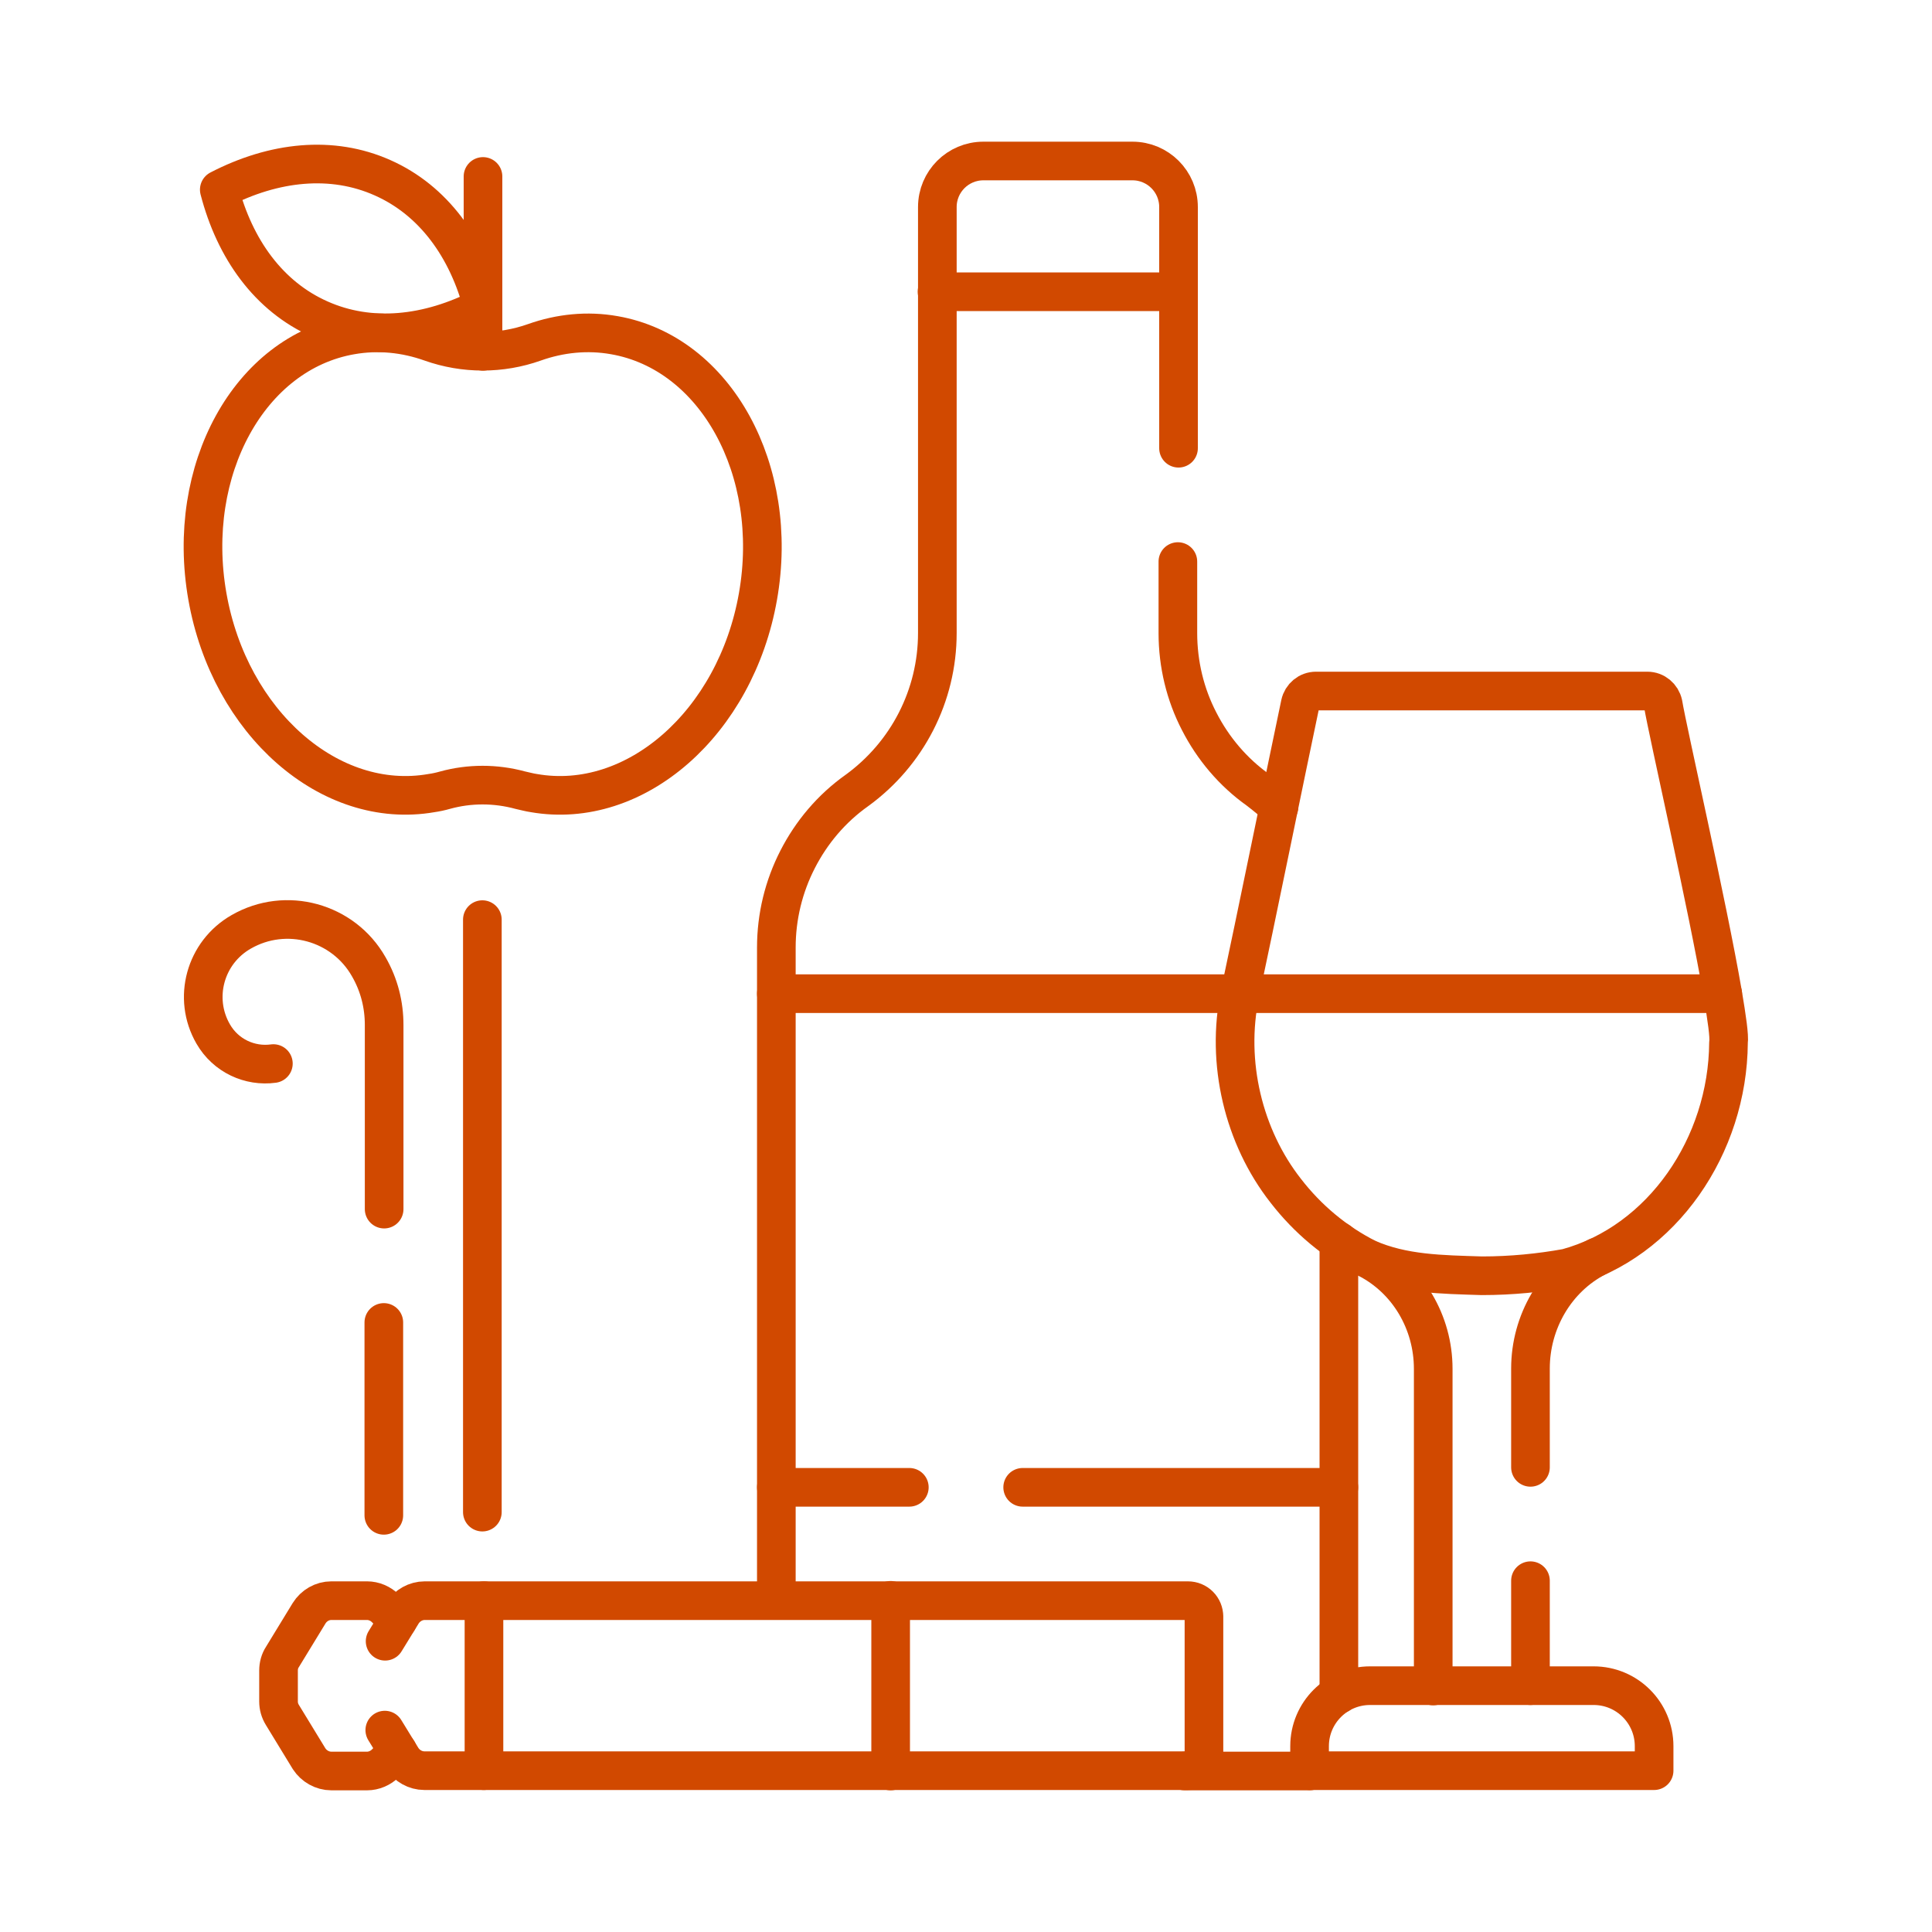
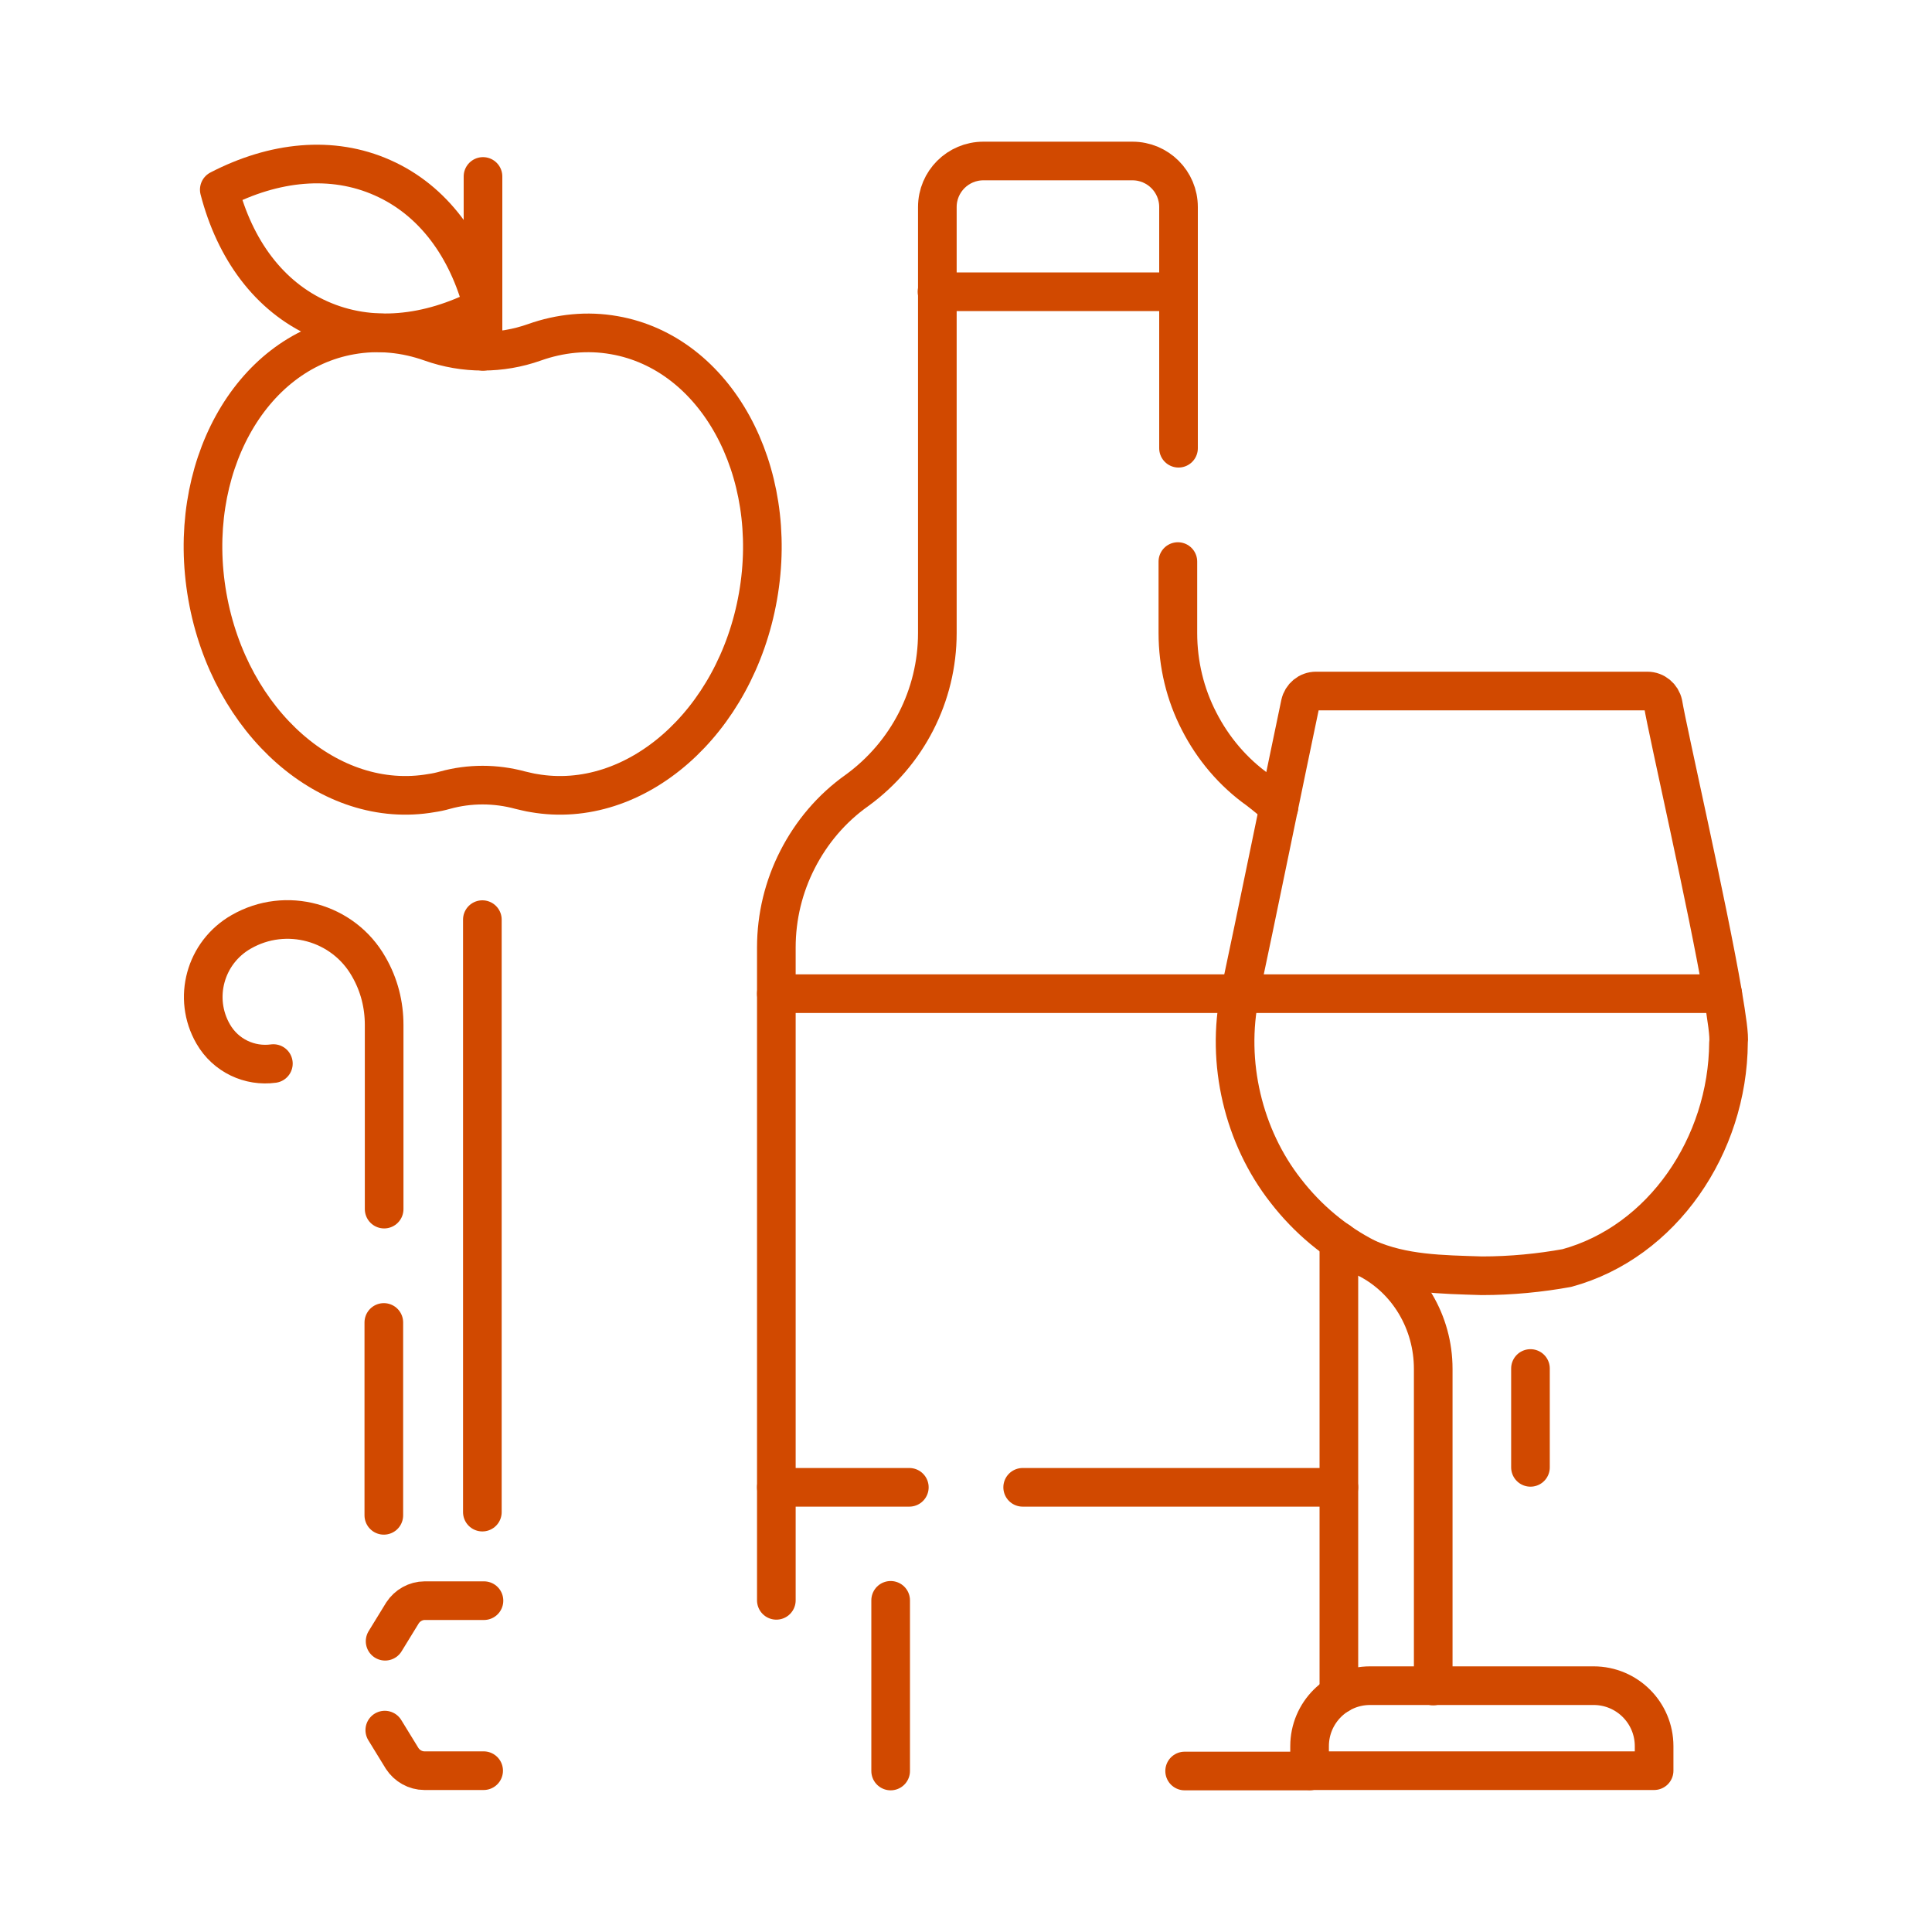
<svg xmlns="http://www.w3.org/2000/svg" id="Layer_1" version="1.1" viewBox="0 0 600 600">
  <defs>
    <style>
      .st0 {
        stroke: #d14900;
      }

      .st0, .st1 {
        fill: none;
        stroke-linecap: round;
        stroke-linejoin: round;
        stroke-width: 12px;
      }

      .st1 {
        stroke: #d14900;
      }
    </style>
  </defs>
  <g id="Leefstijl_en_gedrag">
    <g>
      <g>
        <line class="st1" x1="119.2" y1="470.6" x2="119.2" y2="410.7" />
        <path class="st1" d="M84.9,330.3c-7.3,1-14.8-2.4-18.7-9.2-6.4-11.1-2.5-25.3,8.7-31.7,13.9-8,31.7-3.1,39.6,10.8,3.3,5.7,4.8,11.9,4.8,18.1v57.2" />
        <path class="st1" d="M149.8,285.6v184" />
      </g>
      <line class="st1" x1="415.8" y1="461.9" x2="317.6" y2="461.9" />
      <line class="st1" x1="282.4" y1="461.9" x2="241.1" y2="461.9" />
      <line class="st1" x1="415.8" y1="526.2" x2="415.8" y2="385.5" />
      <line class="st1" x1="367.9" y1="550" x2="406.7" y2="550" />
      <path class="st1" d="M241.1,497v-202.7c0-9.7,2.3-19,6.6-27.4,4.3-8.4,10.5-15.8,18.4-21.4,15.7-11.4,25-29.5,25-48.9V64.3c0-7.9,6.4-14.3,14.3-14.3h46.3c7.9,0,14.3,6.4,14.3,14.3v74.9" />
      <path class="st1" d="M365.8,174.4v22.2c0,9.7,2.3,19.1,6.6,27.4,4.3,8.4,10.5,15.8,18.4,21.4,2,1.5,6.4,5.2,6.4,5.2" />
-       <path class="st1" d="M373.9,502v42.9c0,2.8-2.3,5-5,5h-218.6c0,0,0-52.8,0-52.8h218.6c2.8,0,5,2.2,5,5h0Z" />
      <g>
-         <path class="st1" d="M123.5,543.8l-3.8,3.8c-1.5,1.5-3.6,2.4-5.7,2.4h-11.1c-2.8,0-5.4-1.5-6.9-3.8l-8.3-13.6c-.8-1.3-1.2-2.7-1.2-4.2v-9.6c0-1.5.4-3,1.2-4.2l8.3-13.6c1.5-2.4,4.1-3.9,6.9-3.9h11.1c2.1,0,4.2.9,5.7,2.4l3.8,3.8" />
        <path class="st1" d="M150.3,497.1h-18.4c-2.8,0-5.4,1.5-6.9,3.8l-5.4,8.8" />
        <path class="st1" d="M150.2,549.9h-18.4c-2.8,0-5.4-1.5-6.9-3.8l-5.4-8.8" />
      </g>
      <line class="st1" x1="276.6" y1="497" x2="276.6" y2="550" />
-       <line class="st1" x1="475.3" y1="523.5" x2="475.3" y2="490.9" />
      <path class="st1" d="M424.5,390.8c12.8,6.5,20.6,19.9,20.6,34.3v98.5" />
-       <path class="st1" d="M475.3,455.7v-30.7c0-14.4,7.8-28,20.6-34.6" />
+       <path class="st1" d="M475.3,455.7v-30.7" />
      <line class="st1" x1="241.1" y1="308.6" x2="535" y2="308.6" />
      <path class="st1" d="M513.7,542.3v7.6h-107v-7.6c0-10.4,8.4-18.8,18.8-18.8h69.4c10.4,0,18.8,8.4,18.8,18.8Z" />
      <line class="st1" x1="291" y1="90.6" x2="365.8" y2="90.6" />
      <path class="st0" d="M536.8,323.8c-.2,31.9-20.5,61.9-50.2,70-8.3,1.5-17.2,2.4-26.4,2.4-12.6-.4-24.5-.5-35.6-5.4-9.9-5-18.5-12.2-25.3-21-13.1-16.7-18.7-39.8-14.2-61.2,0,0,0,0,0-.1,4.4-20.5,14.5-70,18.7-89.9.5-2.3,2.5-4,4.9-4h102.9c2.4,0,4.4,1.7,4.9,4,1.4,8.5,13.8,62.6,18.5,90,1.3,7.7,2.1,13.2,1.8,15.2h0Z" />
      <path class="st1" d="M109,104.1c8.5-1.5,16.9-.6,24.8,2.2,10.4,3.7,21.8,3.7,32.2,0,7.9-2.8,16.4-3.7,24.8-2.2,31.5,5.5,51.5,41.9,44.6,81.1-6.9,39.3-38.1,66.6-69.6,61.1-1.4-.2-2.8-.6-4.2-.9-7.7-2.1-15.8-2.1-23.4,0-1.4.4-2.8.7-4.2.9-31.5,5.5-62.7-21.8-69.6-61.1-6.9-39.3,13.1-75.6,44.6-81.1h0Z" />
      <line class="st1" x1="150" y1="54.8" x2="150" y2="109.1" />
      <path class="st1" d="M99.3,99.1c15.7,7,33.7,5.1,50.7-3.7-4.8-18.5-15.4-33.2-31.2-40.2-15.7-7-33.7-5.1-50.7,3.7,4.8,18.5,15.4,33.2,31.2,40.2Z" />
    </g>
  </g>
</svg>